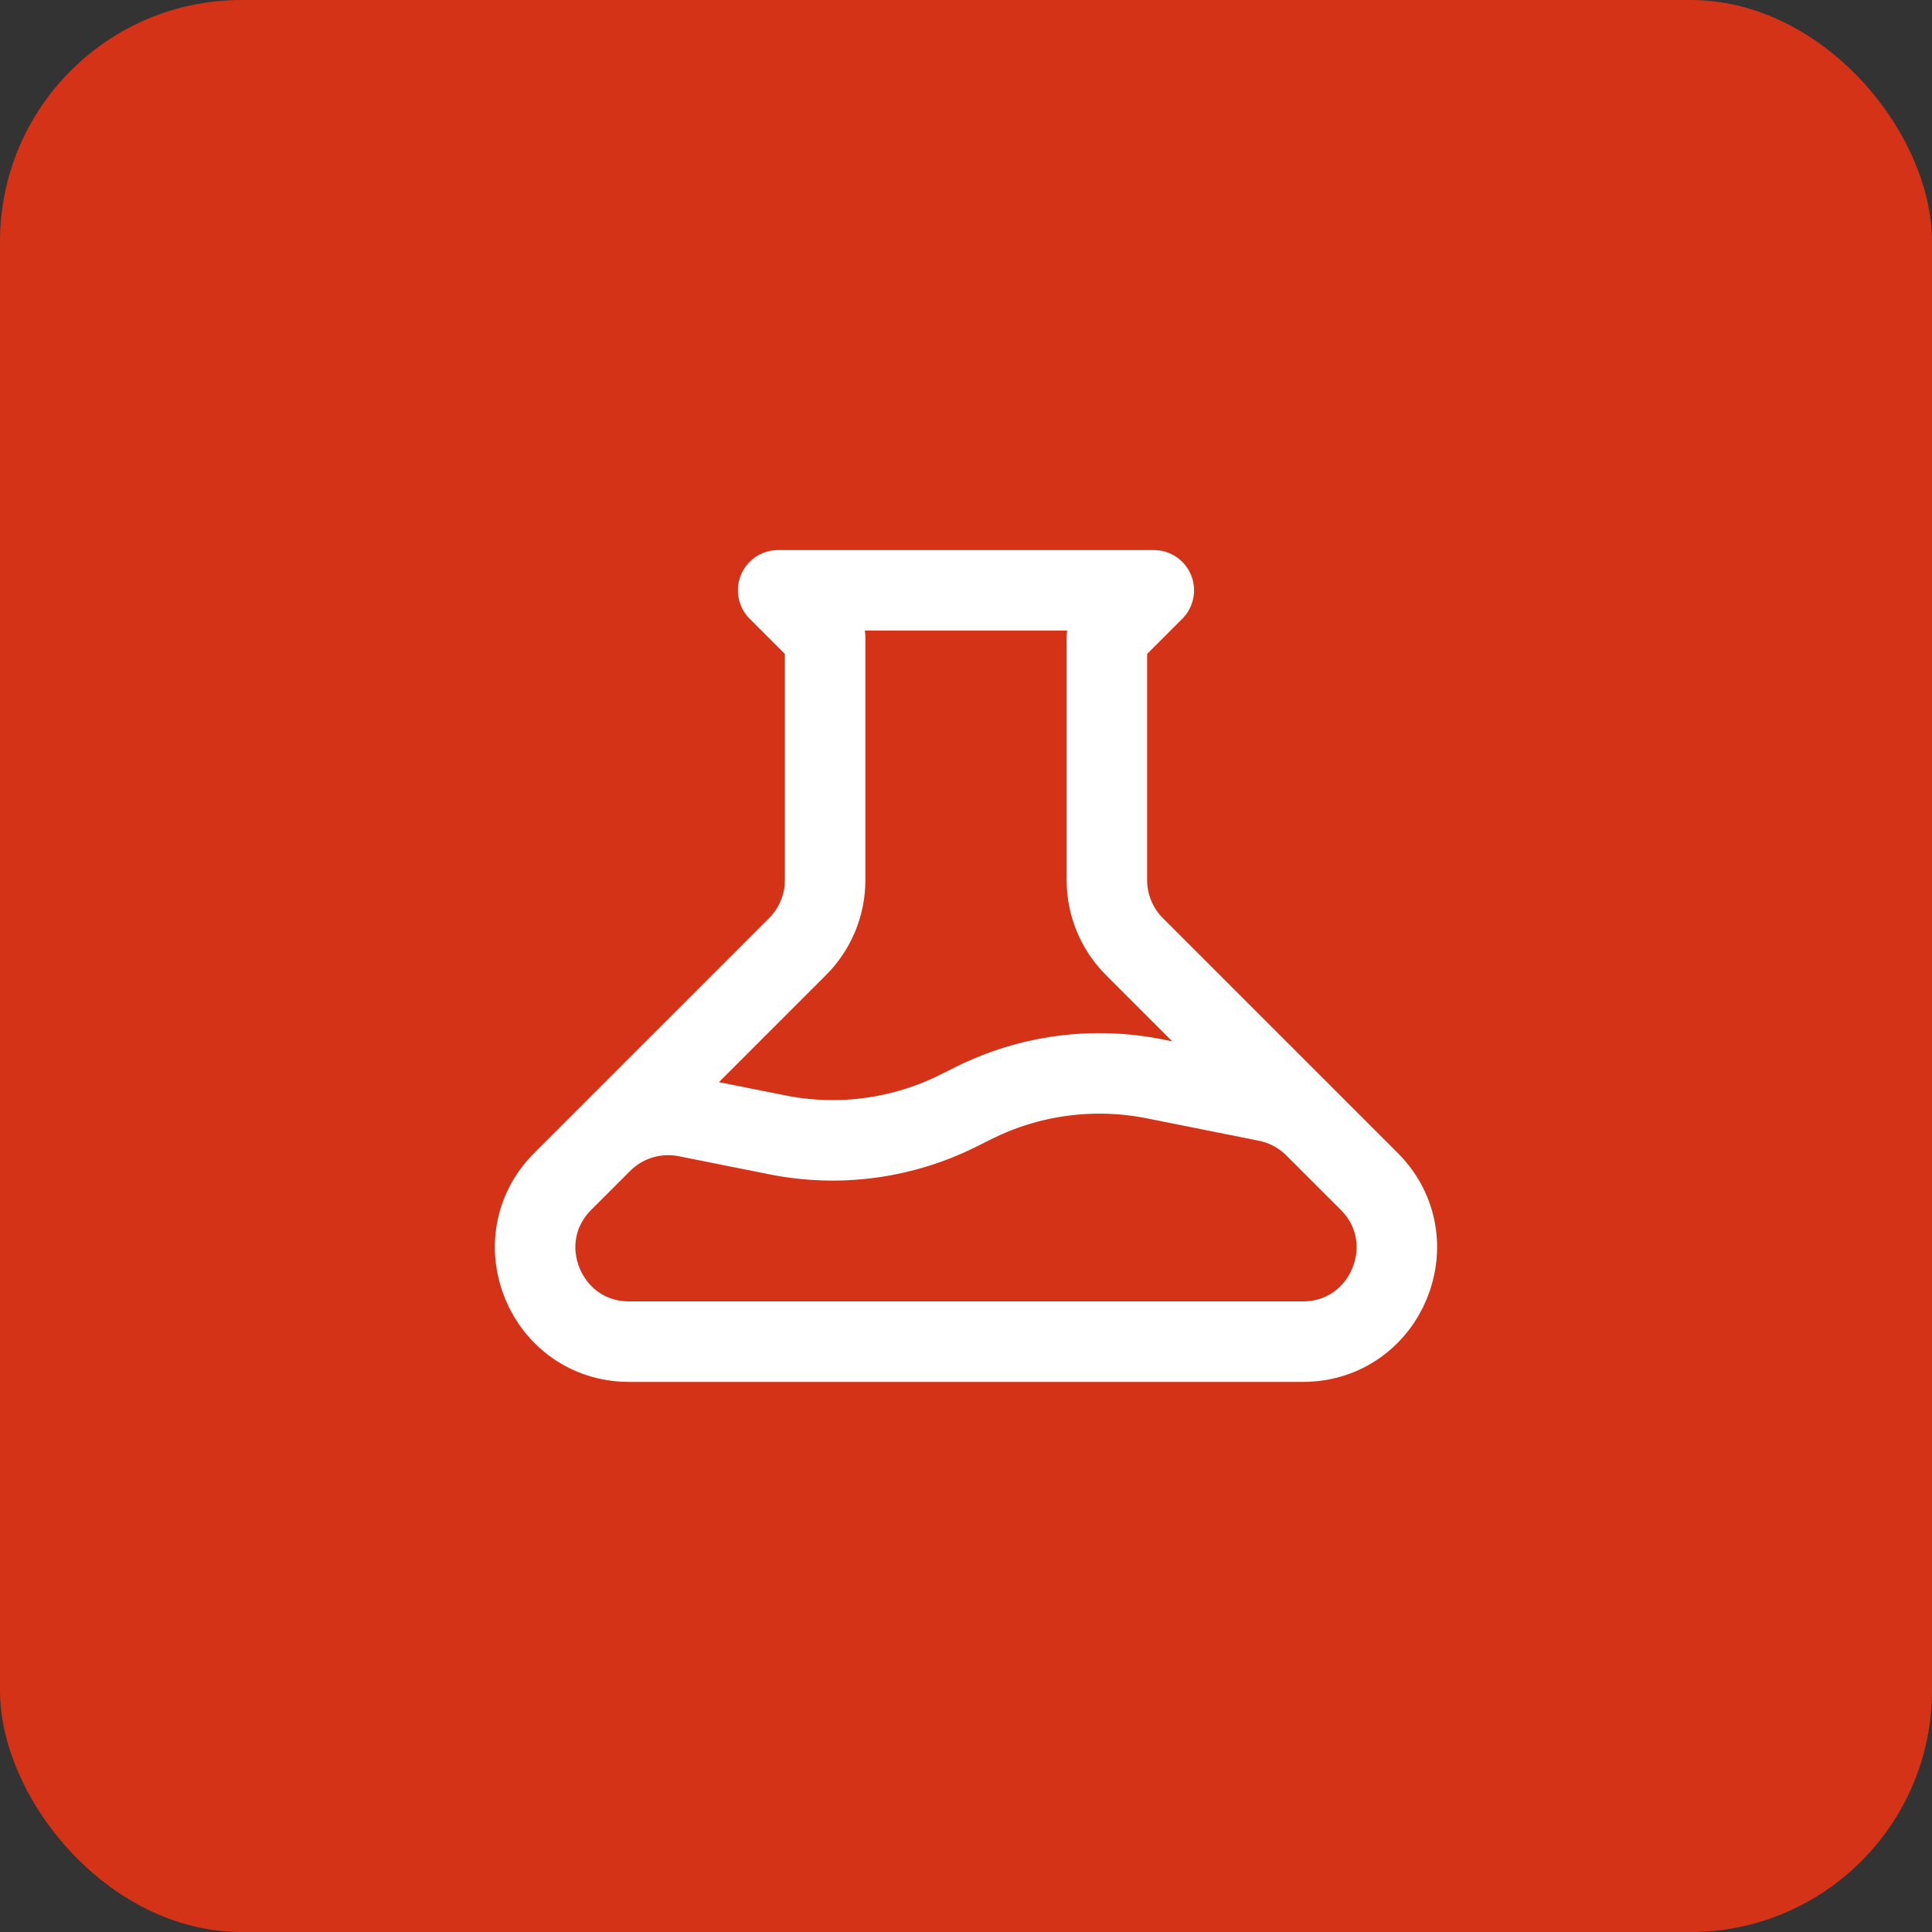
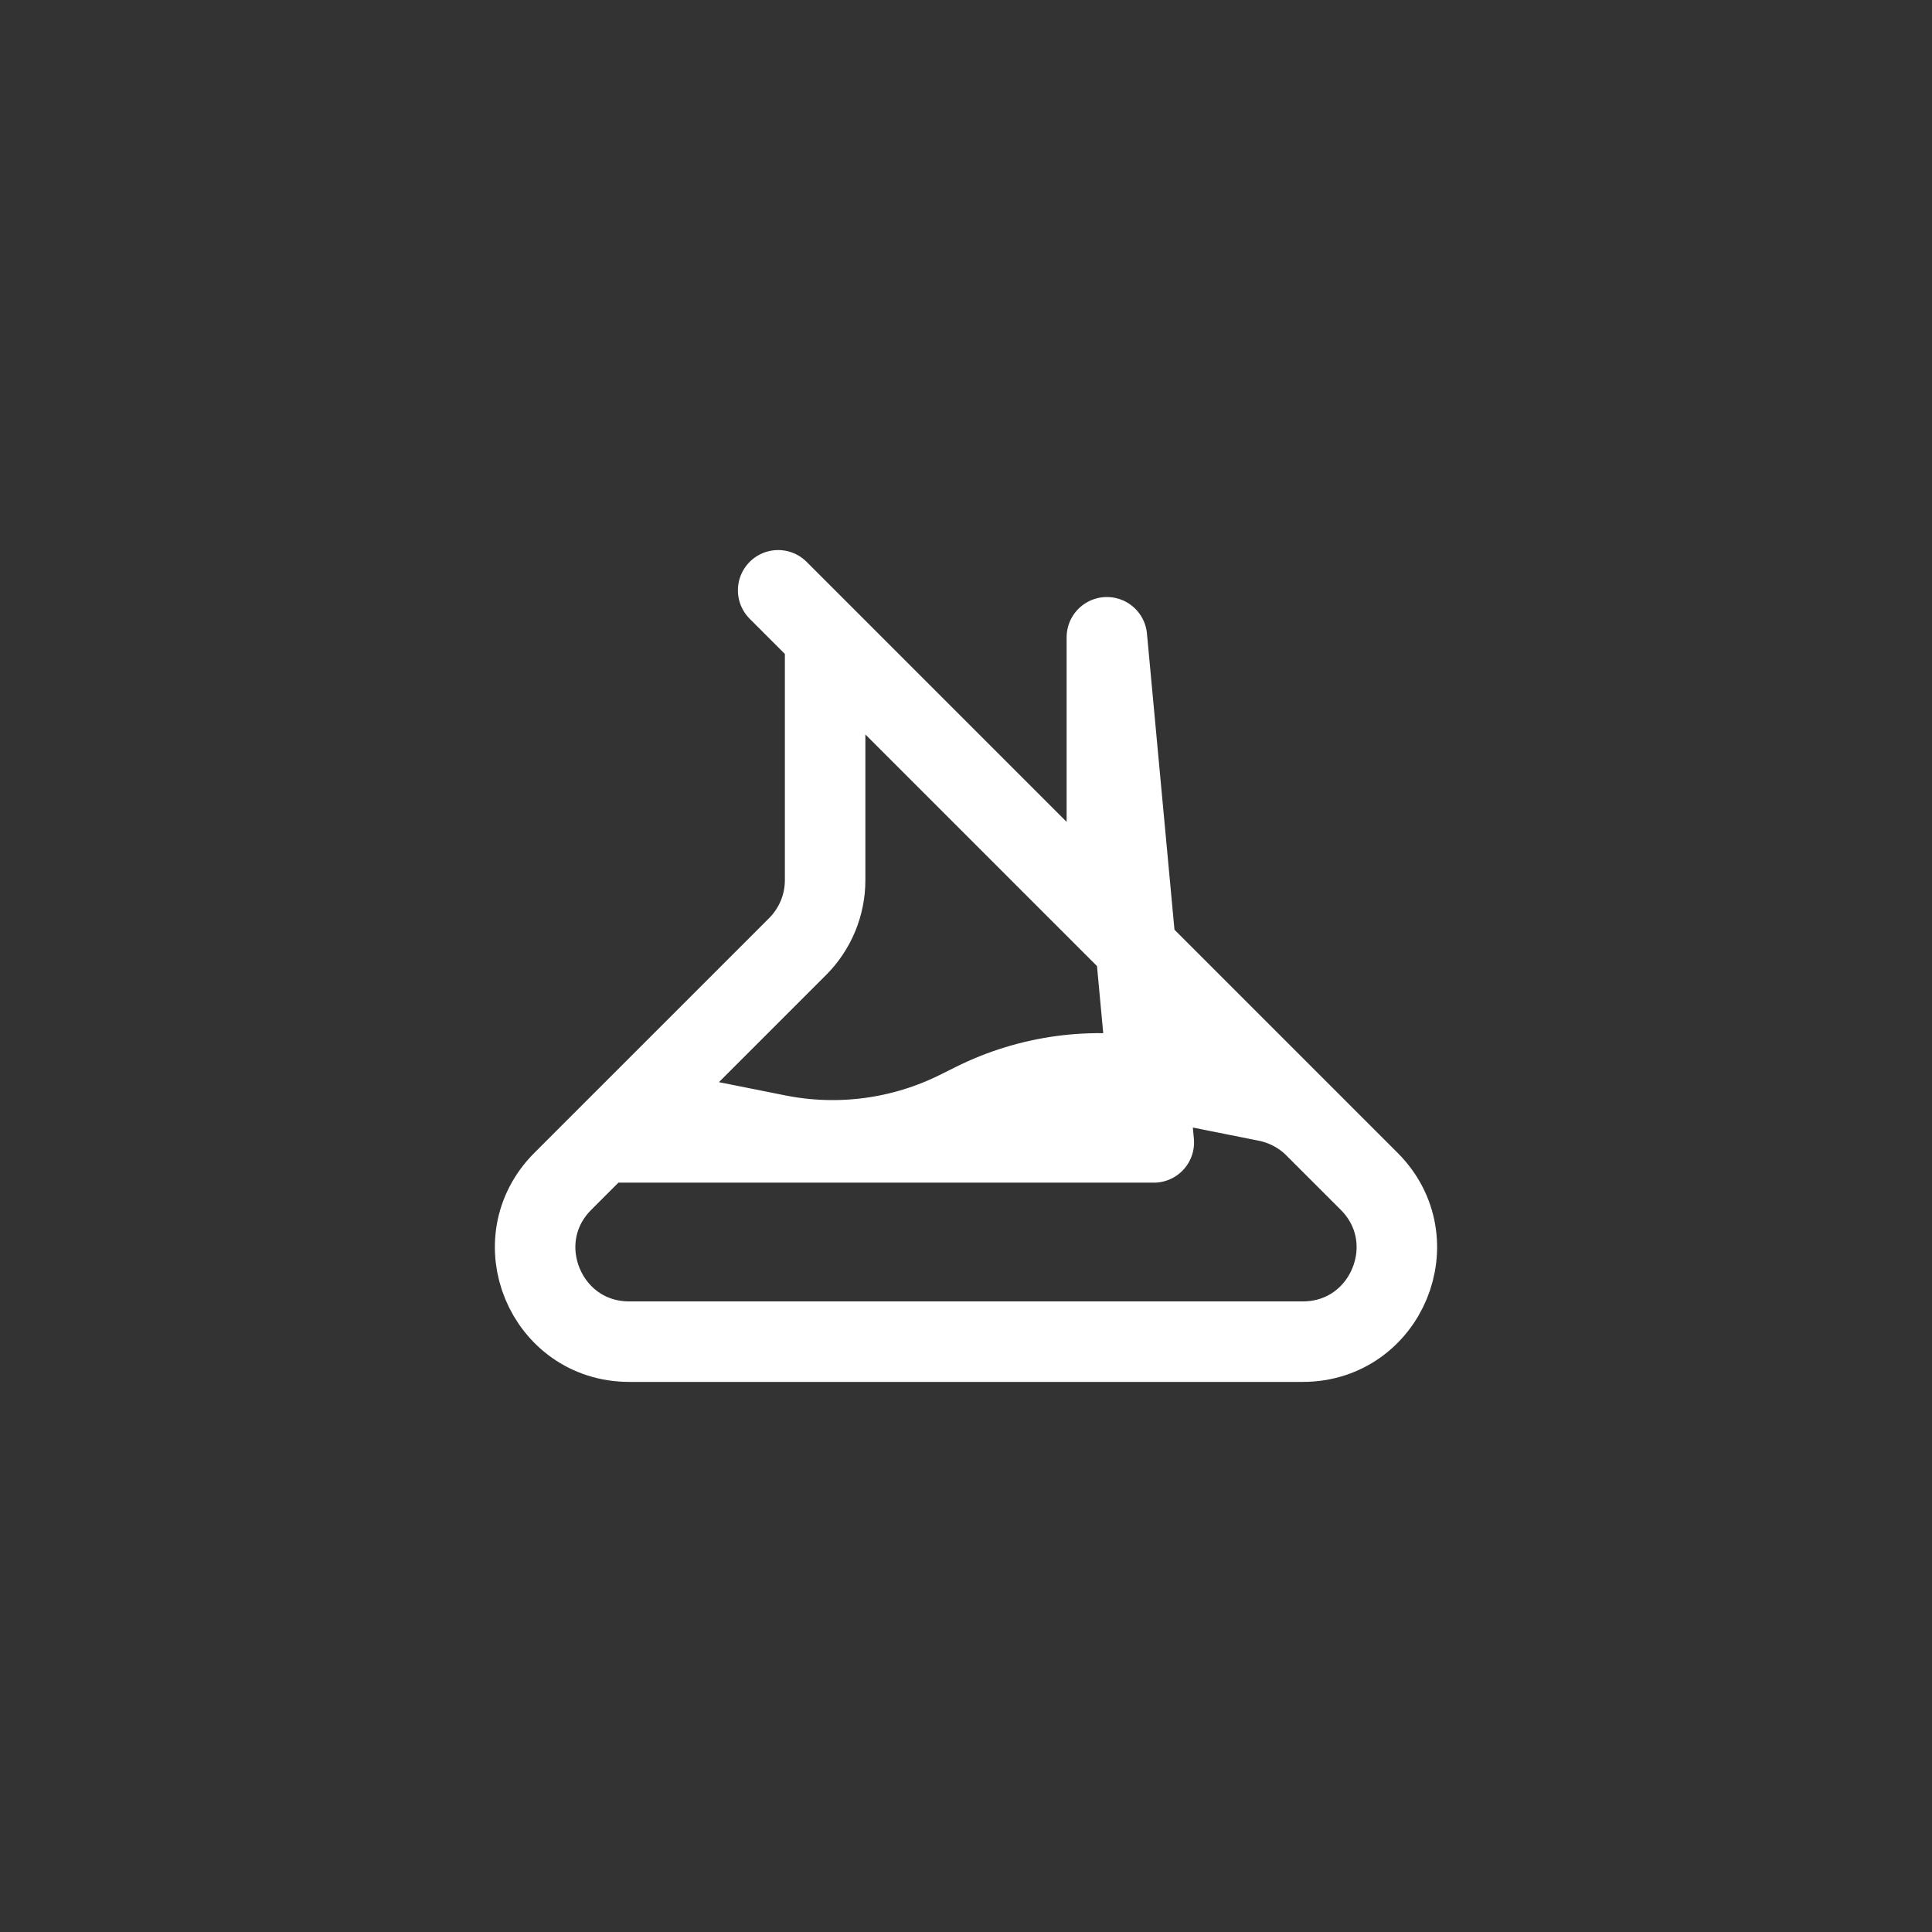
<svg xmlns="http://www.w3.org/2000/svg" width="48" height="48" viewBox="0 0 48 48" fill="none">
  <rect x="0" y="0" width="48" height="48" fill="#333333" stroke="none" />
-   <rect width="48" height="48" rx="6" fill="#D43317" />
-   <path d="M32.666 27.999C32.34 27.674 31.925 27.452 31.474 27.361L28.688 26.804C27.162 26.499 25.577 26.711 24.185 27.407L23.815 27.592C22.422 28.289 20.838 28.501 19.311 28.195L17.058 27.745C16.293 27.592 15.502 27.831 14.95 28.383M19.333 14.666H28.666L27.5 15.833V21.867C27.5 22.485 27.746 23.079 28.183 23.517L34.017 29.35C35.486 30.82 34.445 33.333 32.367 33.333H15.633C13.554 33.333 12.513 30.82 13.983 29.35L19.816 23.517C20.254 23.079 20.5 22.485 20.5 21.867V15.833L19.333 14.666Z" stroke="white" stroke-width="2" stroke-linecap="round" stroke-linejoin="round" />
+   <path d="M32.666 27.999C32.34 27.674 31.925 27.452 31.474 27.361L28.688 26.804C27.162 26.499 25.577 26.711 24.185 27.407L23.815 27.592C22.422 28.289 20.838 28.501 19.311 28.195L17.058 27.745C16.293 27.592 15.502 27.831 14.95 28.383H28.666L27.5 15.833V21.867C27.5 22.485 27.746 23.079 28.183 23.517L34.017 29.35C35.486 30.82 34.445 33.333 32.367 33.333H15.633C13.554 33.333 12.513 30.82 13.983 29.35L19.816 23.517C20.254 23.079 20.5 22.485 20.5 21.867V15.833L19.333 14.666Z" stroke="white" stroke-width="2" stroke-linecap="round" stroke-linejoin="round" />
</svg>